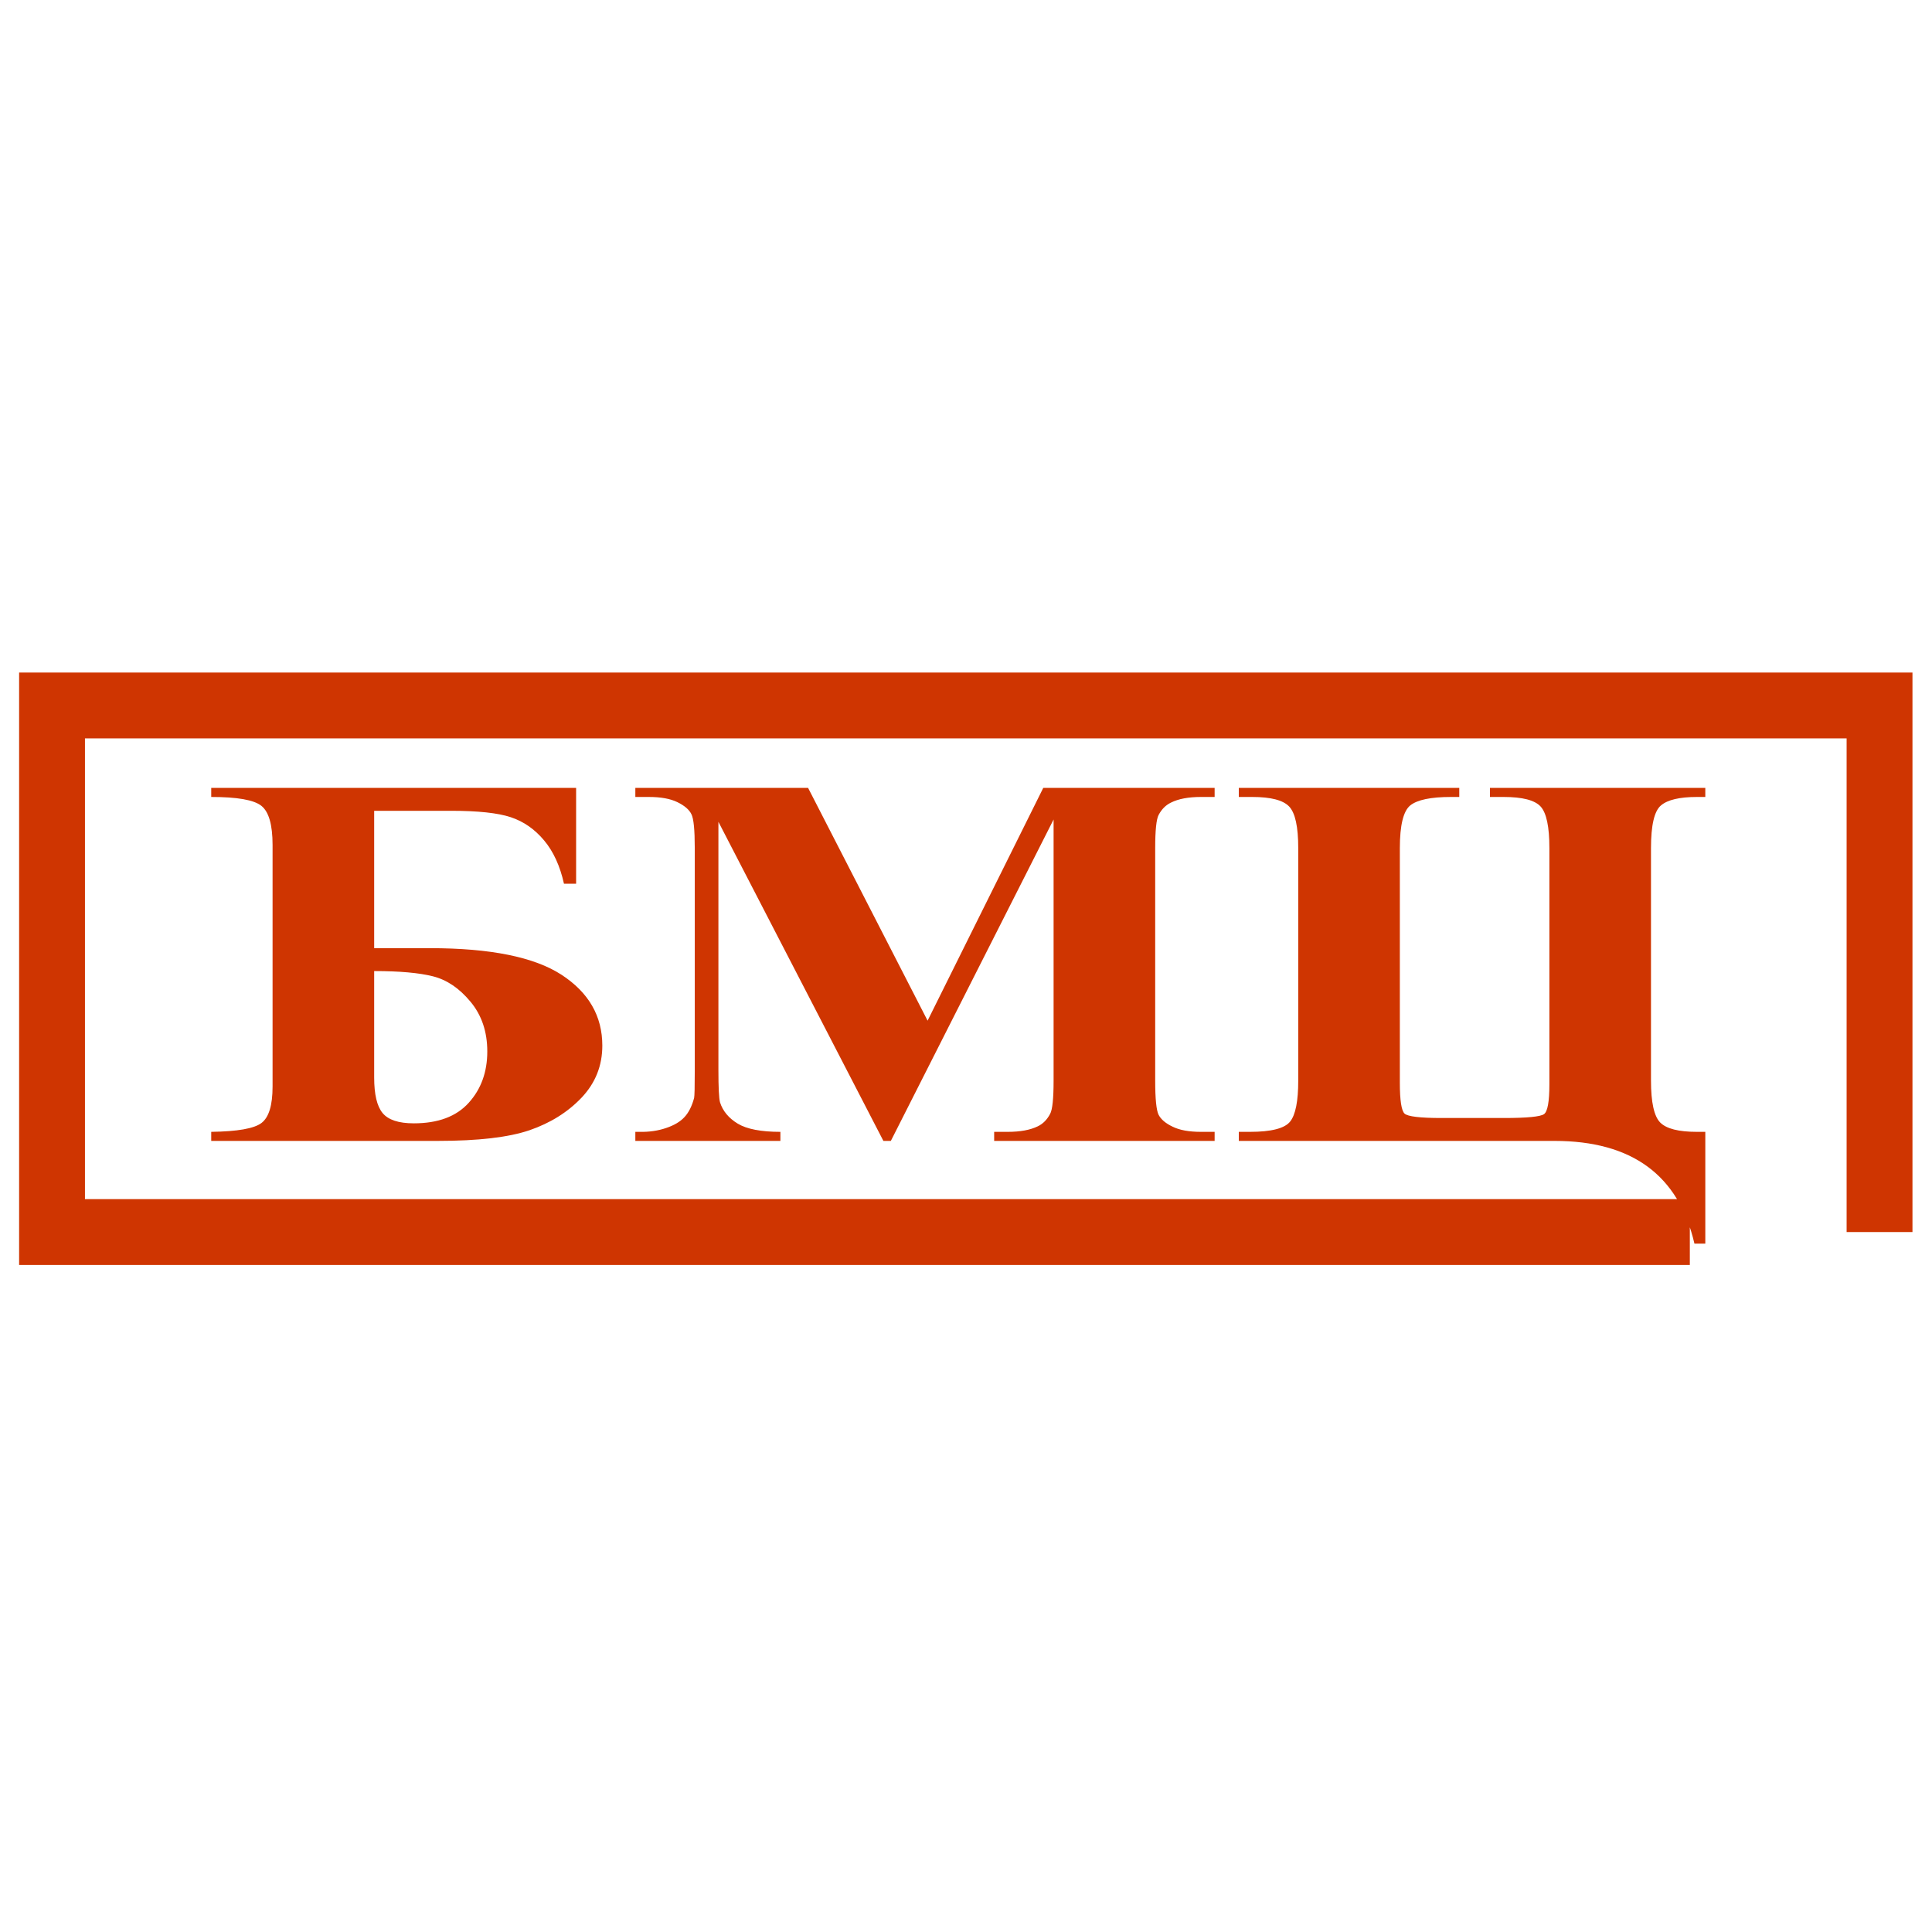
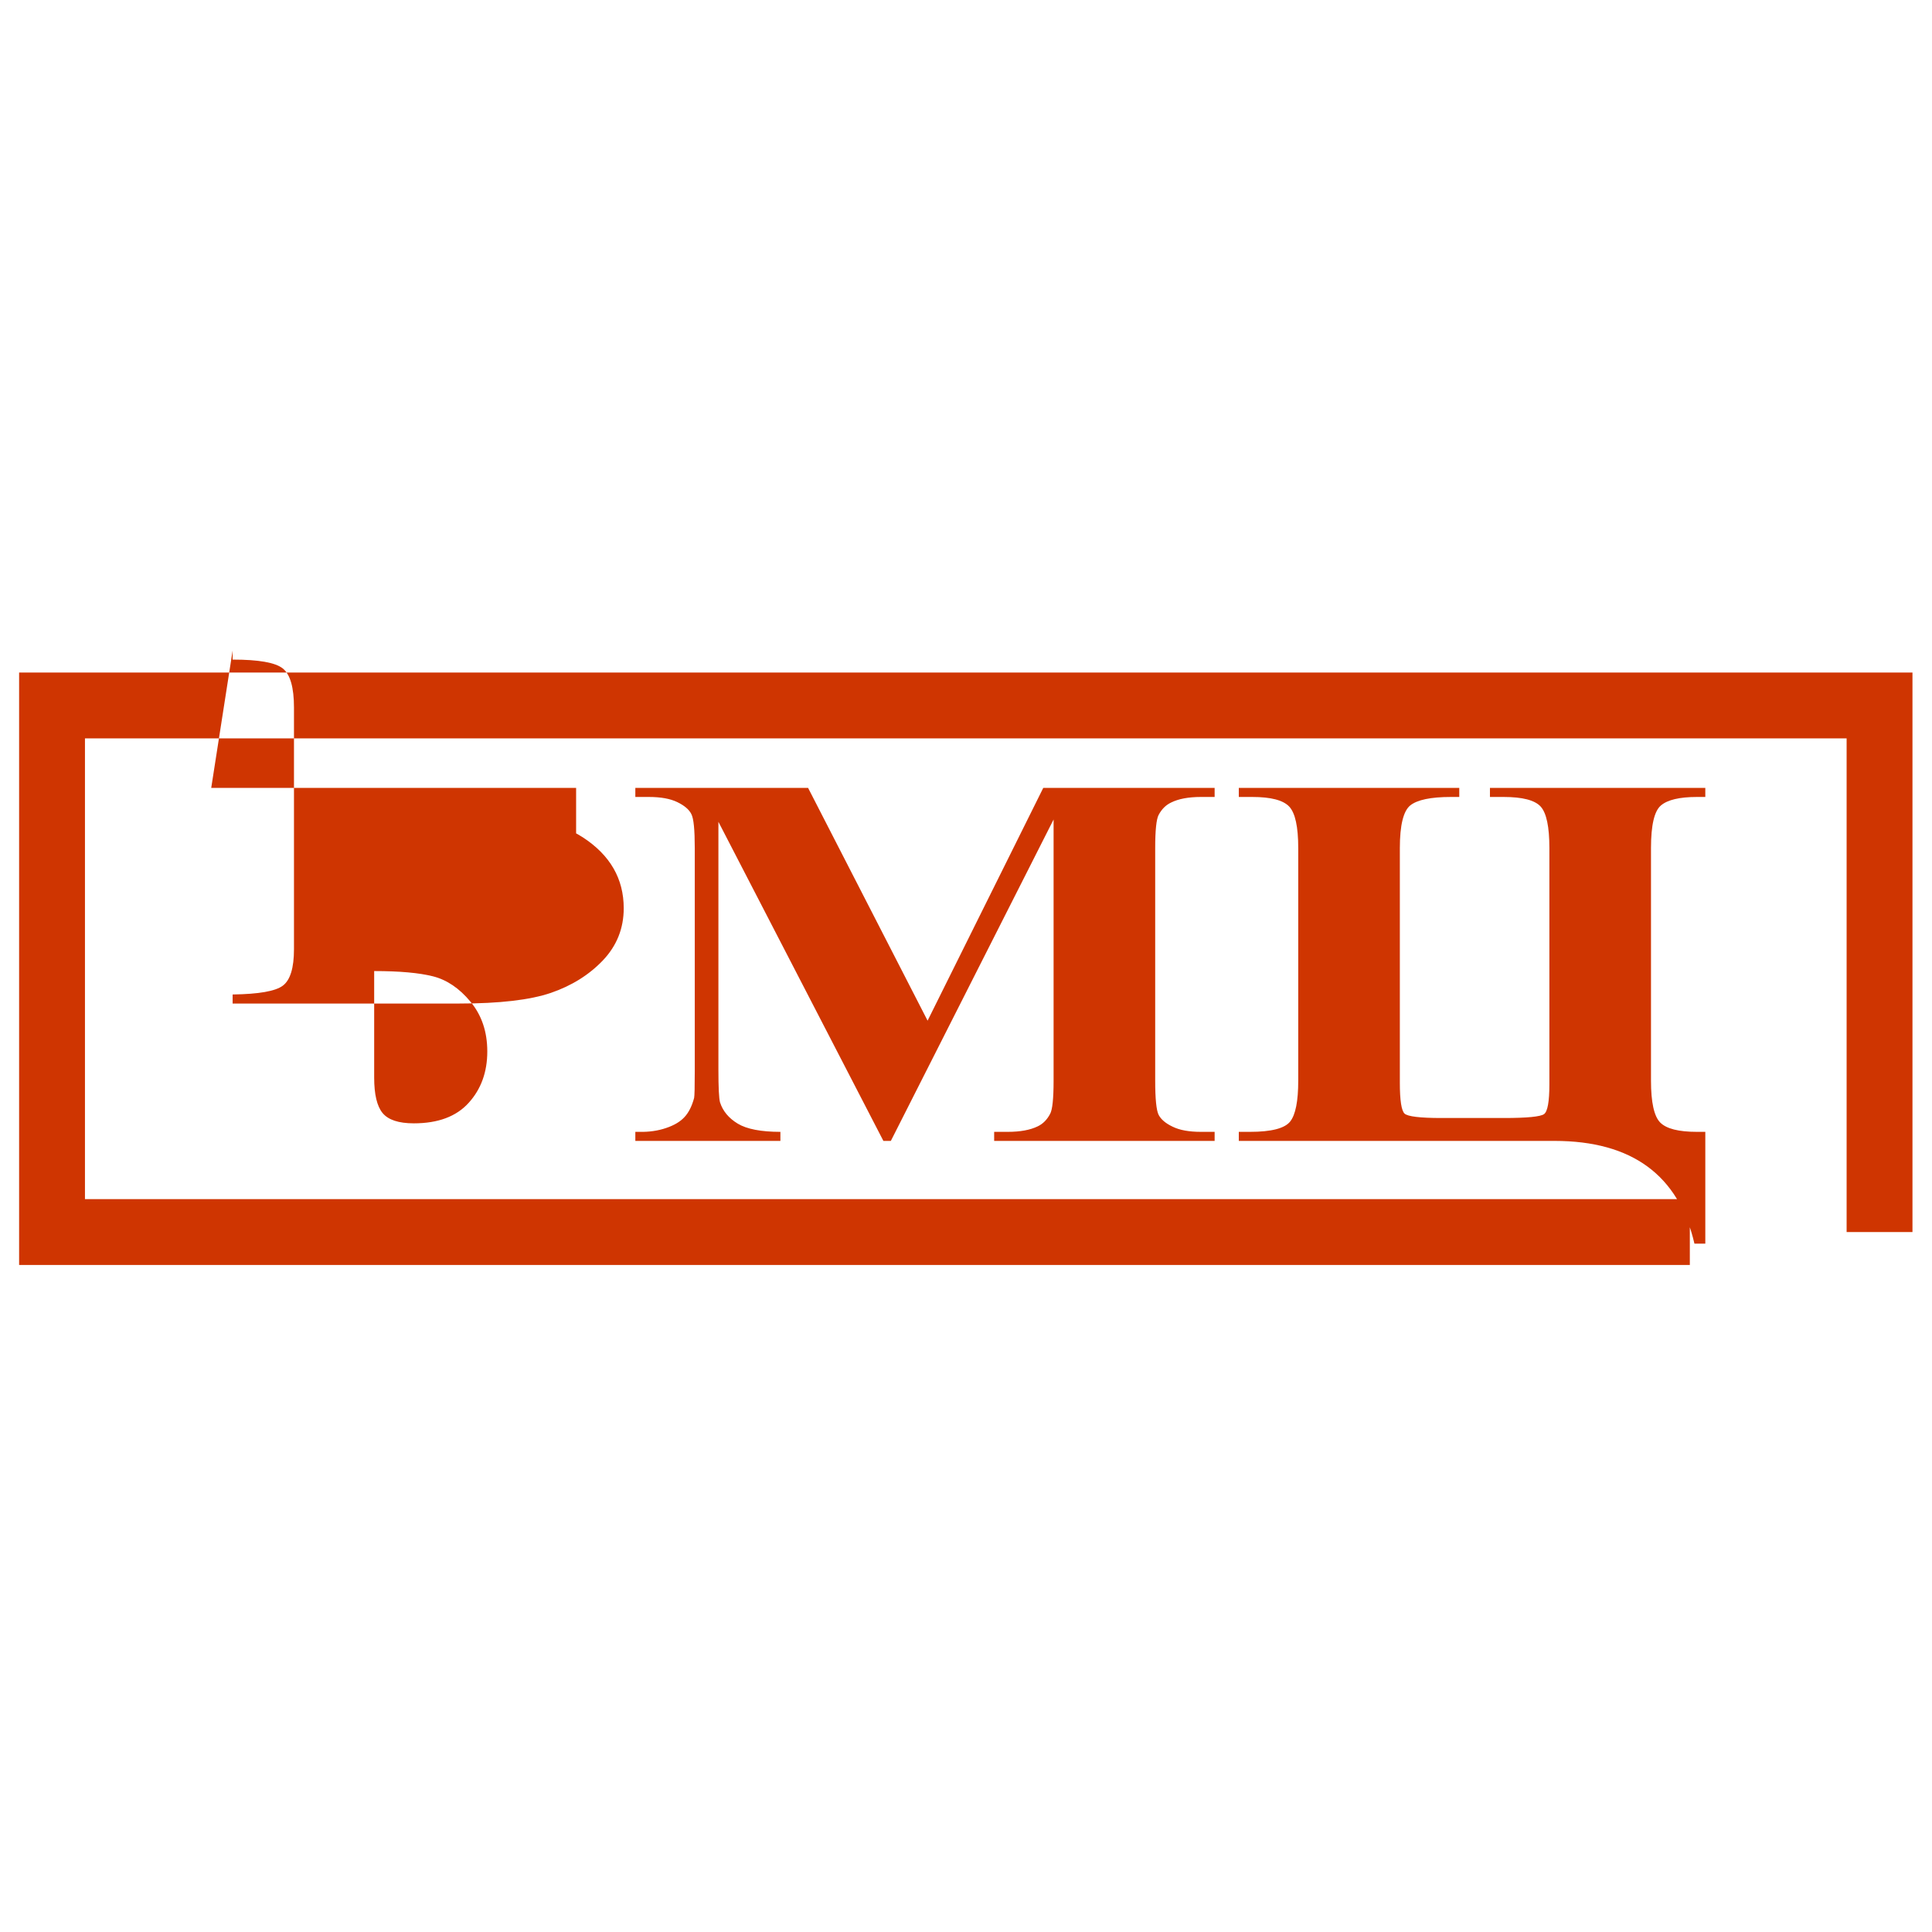
<svg xmlns="http://www.w3.org/2000/svg" xml:space="preserve" width="50mm" height="50mm" version="1.1" style="shape-rendering:geometricPrecision; text-rendering:geometricPrecision; image-rendering:optimizeQuality; fill-rule:evenodd; clip-rule:evenodd" viewBox="0 0 5000 5000">
  <defs>
    <style type="text/css"> .fil0 {fill:#CF3501;fill-rule:nonzero} </style>
  </defs>
  <g id="Слой_x0020_1">
-     <path class="fil0" d="M546.65 2039.1l944.33 0 0 248.03 -31.41 0c-10.21,-45.94 -27.29,-83.38 -51.55,-112.3 -24.25,-28.94 -52.93,-48.93 -86.27,-59.95 -33.36,-11.02 -84.63,-16.53 -153.27,-16.53l-200.11 0 0 355.5 144.71 0c156.01,0 269.3,22.96 339.87,68.66 70.56,45.93 105.85,107.02 105.85,183.49 0,52.13 -17.92,96.91 -53.75,134.8 -35.85,37.66 -80.76,65.68 -134.8,84.28 -54.02,18.37 -132.85,27.56 -236.77,27.56l-586.83 0 0 -23.43c67.81,-0.92 111.07,-8.49 130.09,-22.96 19.03,-14.46 28.67,-45.69 28.67,-94.15l0 -625.56c0,-51.91 -9.64,-85.67 -28.94,-101.05 -19.29,-15.38 -62.56,-22.96 -129.82,-22.96l0 -23.43zm421.72 474l0 275.57c0,43.4 7.17,74.18 21.78,91.86 14.6,17.69 41.35,26.64 80.76,26.64 62.85,0 110.25,-17.68 142.24,-53.27 31.97,-35.37 47.95,-79.69 47.95,-132.74 0,-51.22 -14.6,-94.16 -43.56,-128.84 -28.92,-34.9 -61.45,-56.72 -97.29,-65.67 -35.56,-8.96 -86.26,-13.55 -151.88,-13.55zm1432.23 128.37l299.35 -602.37 443.51 0 0 23.43 -35.57 0c-31.98,0 -57.88,4.82 -77.18,14.46 -13.5,6.43 -24.25,17 -32.24,32.16 -5.79,11.02 -8.83,39.49 -8.83,85.65l0 602.14c0,47.07 3.04,76.48 8.83,88.18 6.06,11.71 17.92,22.05 36.38,30.78 18.19,8.95 42.46,13.31 73.04,13.31l35.57 0 0 23.43 -570.58 0 0 -23.43 35.56 0c31.96,0 57.87,-4.81 77.17,-14.23 13.52,-6.43 24.25,-17.23 32.25,-32.61 5.8,-10.79 8.82,-39.27 8.82,-85.43l0 -676.08 -421.17 831.78 -19.3 0 -426.97 -825.82 0 642.56c0,45.24 1.39,73.03 4.14,83.36 7.16,22.51 22.33,40.88 45.75,55.13 23.43,14.23 60.38,21.34 110.54,21.34l0 23.43 -375.42 0 0 -23.43 11.58 0c24.25,0.47 46.85,-2.75 67.8,-9.87 21.24,-7.11 36.94,-16.53 47.69,-28.24 11.02,-11.72 19.29,-28.25 25.07,-49.61 1.12,-5.05 1.67,-28.02 1.67,-69.35l0 -577.34c0,-47.07 -2.77,-76.47 -8.83,-87.95 -5.79,-11.71 -17.91,-22.05 -36.37,-31 -18.48,-8.96 -43.02,-13.32 -73.61,-13.32l-35 0 0 -23.43 447.09 0 309.26 602.37zm805.42 311.17l0 -23.43 29.21 0c54.85,0 89.58,-8.95 103.64,-26.63 14.06,-17.69 20.96,-53.04 20.96,-105.64l0 -602.14c0,-55.11 -7.73,-90.71 -23.44,-107.47 -15.7,-16.54 -47.4,-24.8 -95.64,-24.8l-34.73 0 0 -23.43 570.57 0 0 23.43 -21.51 0c-52.09,0 -87.09,7.35 -105.28,21.81 -17.92,14.47 -27.02,51.45 -27.02,110.46l0 607.65c0,45.25 4.13,71.88 12.12,79.45 8.01,7.59 39.97,11.49 95.38,11.49l161.53 0c60.36,0 95.1,-3.44 104.18,-10.1 9.11,-6.66 13.8,-32.15 13.8,-76.7l0 -611.79c0,-55.11 -7.46,-90.71 -22.61,-107.47 -15.16,-16.54 -47.13,-24.8 -95.65,-24.8l-35.56 0 0 -23.43 557.35 0 0 23.43 -21.78 0c-44.65,0 -75.8,7.35 -92.88,21.81 -17.38,14.47 -25.91,51.45 -25.91,110.46l0 602.14c0,55.8 7.99,91.86 23.7,107.94 15.98,16.3 47.69,24.33 95.09,24.33l21.78 0 0 289.36 -28.12 0c-41.06,-177.28 -161.8,-265.93 -362.19,-265.93l-816.99 0zm1167.25 321.08l-4238.59 0 -85.21 0 0 -85.21 0 -1362.77 0 -85.21 85.21 0 4729.58 0 85.21 0 0 85.21 0 1362.77 -170.42 0 0 -1277.56 -4559.16 0 0 1192.35 4153.38 0 0 170.42z" />
+     <path class="fil0" d="M546.65 2039.1l944.33 0 0 248.03 -31.41 0c-10.21,-45.94 -27.29,-83.38 -51.55,-112.3 -24.25,-28.94 -52.93,-48.93 -86.27,-59.95 -33.36,-11.02 -84.63,-16.53 -153.27,-16.53c156.01,0 269.3,22.96 339.87,68.66 70.56,45.93 105.85,107.02 105.85,183.49 0,52.13 -17.92,96.91 -53.75,134.8 -35.85,37.66 -80.76,65.68 -134.8,84.28 -54.02,18.37 -132.85,27.56 -236.77,27.56l-586.83 0 0 -23.43c67.81,-0.92 111.07,-8.49 130.09,-22.96 19.03,-14.46 28.67,-45.69 28.67,-94.15l0 -625.56c0,-51.91 -9.64,-85.67 -28.94,-101.05 -19.29,-15.38 -62.56,-22.96 -129.82,-22.96l0 -23.43zm421.72 474l0 275.57c0,43.4 7.17,74.18 21.78,91.86 14.6,17.69 41.35,26.64 80.76,26.64 62.85,0 110.25,-17.68 142.24,-53.27 31.97,-35.37 47.95,-79.69 47.95,-132.74 0,-51.22 -14.6,-94.16 -43.56,-128.84 -28.92,-34.9 -61.45,-56.72 -97.29,-65.67 -35.56,-8.96 -86.26,-13.55 -151.88,-13.55zm1432.23 128.37l299.35 -602.37 443.51 0 0 23.43 -35.57 0c-31.98,0 -57.88,4.82 -77.18,14.46 -13.5,6.43 -24.25,17 -32.24,32.16 -5.79,11.02 -8.83,39.49 -8.83,85.65l0 602.14c0,47.07 3.04,76.48 8.83,88.18 6.06,11.71 17.92,22.05 36.38,30.78 18.19,8.95 42.46,13.31 73.04,13.31l35.57 0 0 23.43 -570.58 0 0 -23.43 35.56 0c31.96,0 57.87,-4.81 77.17,-14.23 13.52,-6.43 24.25,-17.23 32.25,-32.61 5.8,-10.79 8.82,-39.27 8.82,-85.43l0 -676.08 -421.17 831.78 -19.3 0 -426.97 -825.82 0 642.56c0,45.24 1.39,73.03 4.14,83.36 7.16,22.51 22.33,40.88 45.75,55.13 23.43,14.23 60.38,21.34 110.54,21.34l0 23.43 -375.42 0 0 -23.43 11.58 0c24.25,0.47 46.85,-2.75 67.8,-9.87 21.24,-7.11 36.94,-16.53 47.69,-28.24 11.02,-11.72 19.29,-28.25 25.07,-49.61 1.12,-5.05 1.67,-28.02 1.67,-69.35l0 -577.34c0,-47.07 -2.77,-76.47 -8.83,-87.95 -5.79,-11.71 -17.91,-22.05 -36.37,-31 -18.48,-8.96 -43.02,-13.32 -73.61,-13.32l-35 0 0 -23.43 447.09 0 309.26 602.37zm805.42 311.17l0 -23.43 29.21 0c54.85,0 89.58,-8.95 103.64,-26.63 14.06,-17.69 20.96,-53.04 20.96,-105.64l0 -602.14c0,-55.11 -7.73,-90.71 -23.44,-107.47 -15.7,-16.54 -47.4,-24.8 -95.64,-24.8l-34.73 0 0 -23.43 570.57 0 0 23.43 -21.51 0c-52.09,0 -87.09,7.35 -105.28,21.81 -17.92,14.47 -27.02,51.45 -27.02,110.46l0 607.65c0,45.25 4.13,71.88 12.12,79.45 8.01,7.59 39.97,11.49 95.38,11.49l161.53 0c60.36,0 95.1,-3.44 104.18,-10.1 9.11,-6.66 13.8,-32.15 13.8,-76.7l0 -611.79c0,-55.11 -7.46,-90.71 -22.61,-107.47 -15.16,-16.54 -47.13,-24.8 -95.65,-24.8l-35.56 0 0 -23.43 557.35 0 0 23.43 -21.78 0c-44.65,0 -75.8,7.35 -92.88,21.81 -17.38,14.47 -25.91,51.45 -25.91,110.46l0 602.14c0,55.8 7.99,91.86 23.7,107.94 15.98,16.3 47.69,24.33 95.09,24.33l21.78 0 0 289.36 -28.12 0c-41.06,-177.28 -161.8,-265.93 -362.19,-265.93l-816.99 0zm1167.25 321.08l-4238.59 0 -85.21 0 0 -85.21 0 -1362.77 0 -85.21 85.21 0 4729.58 0 85.21 0 0 85.21 0 1362.77 -170.42 0 0 -1277.56 -4559.16 0 0 1192.35 4153.38 0 0 170.42z" />
  </g>
</svg>